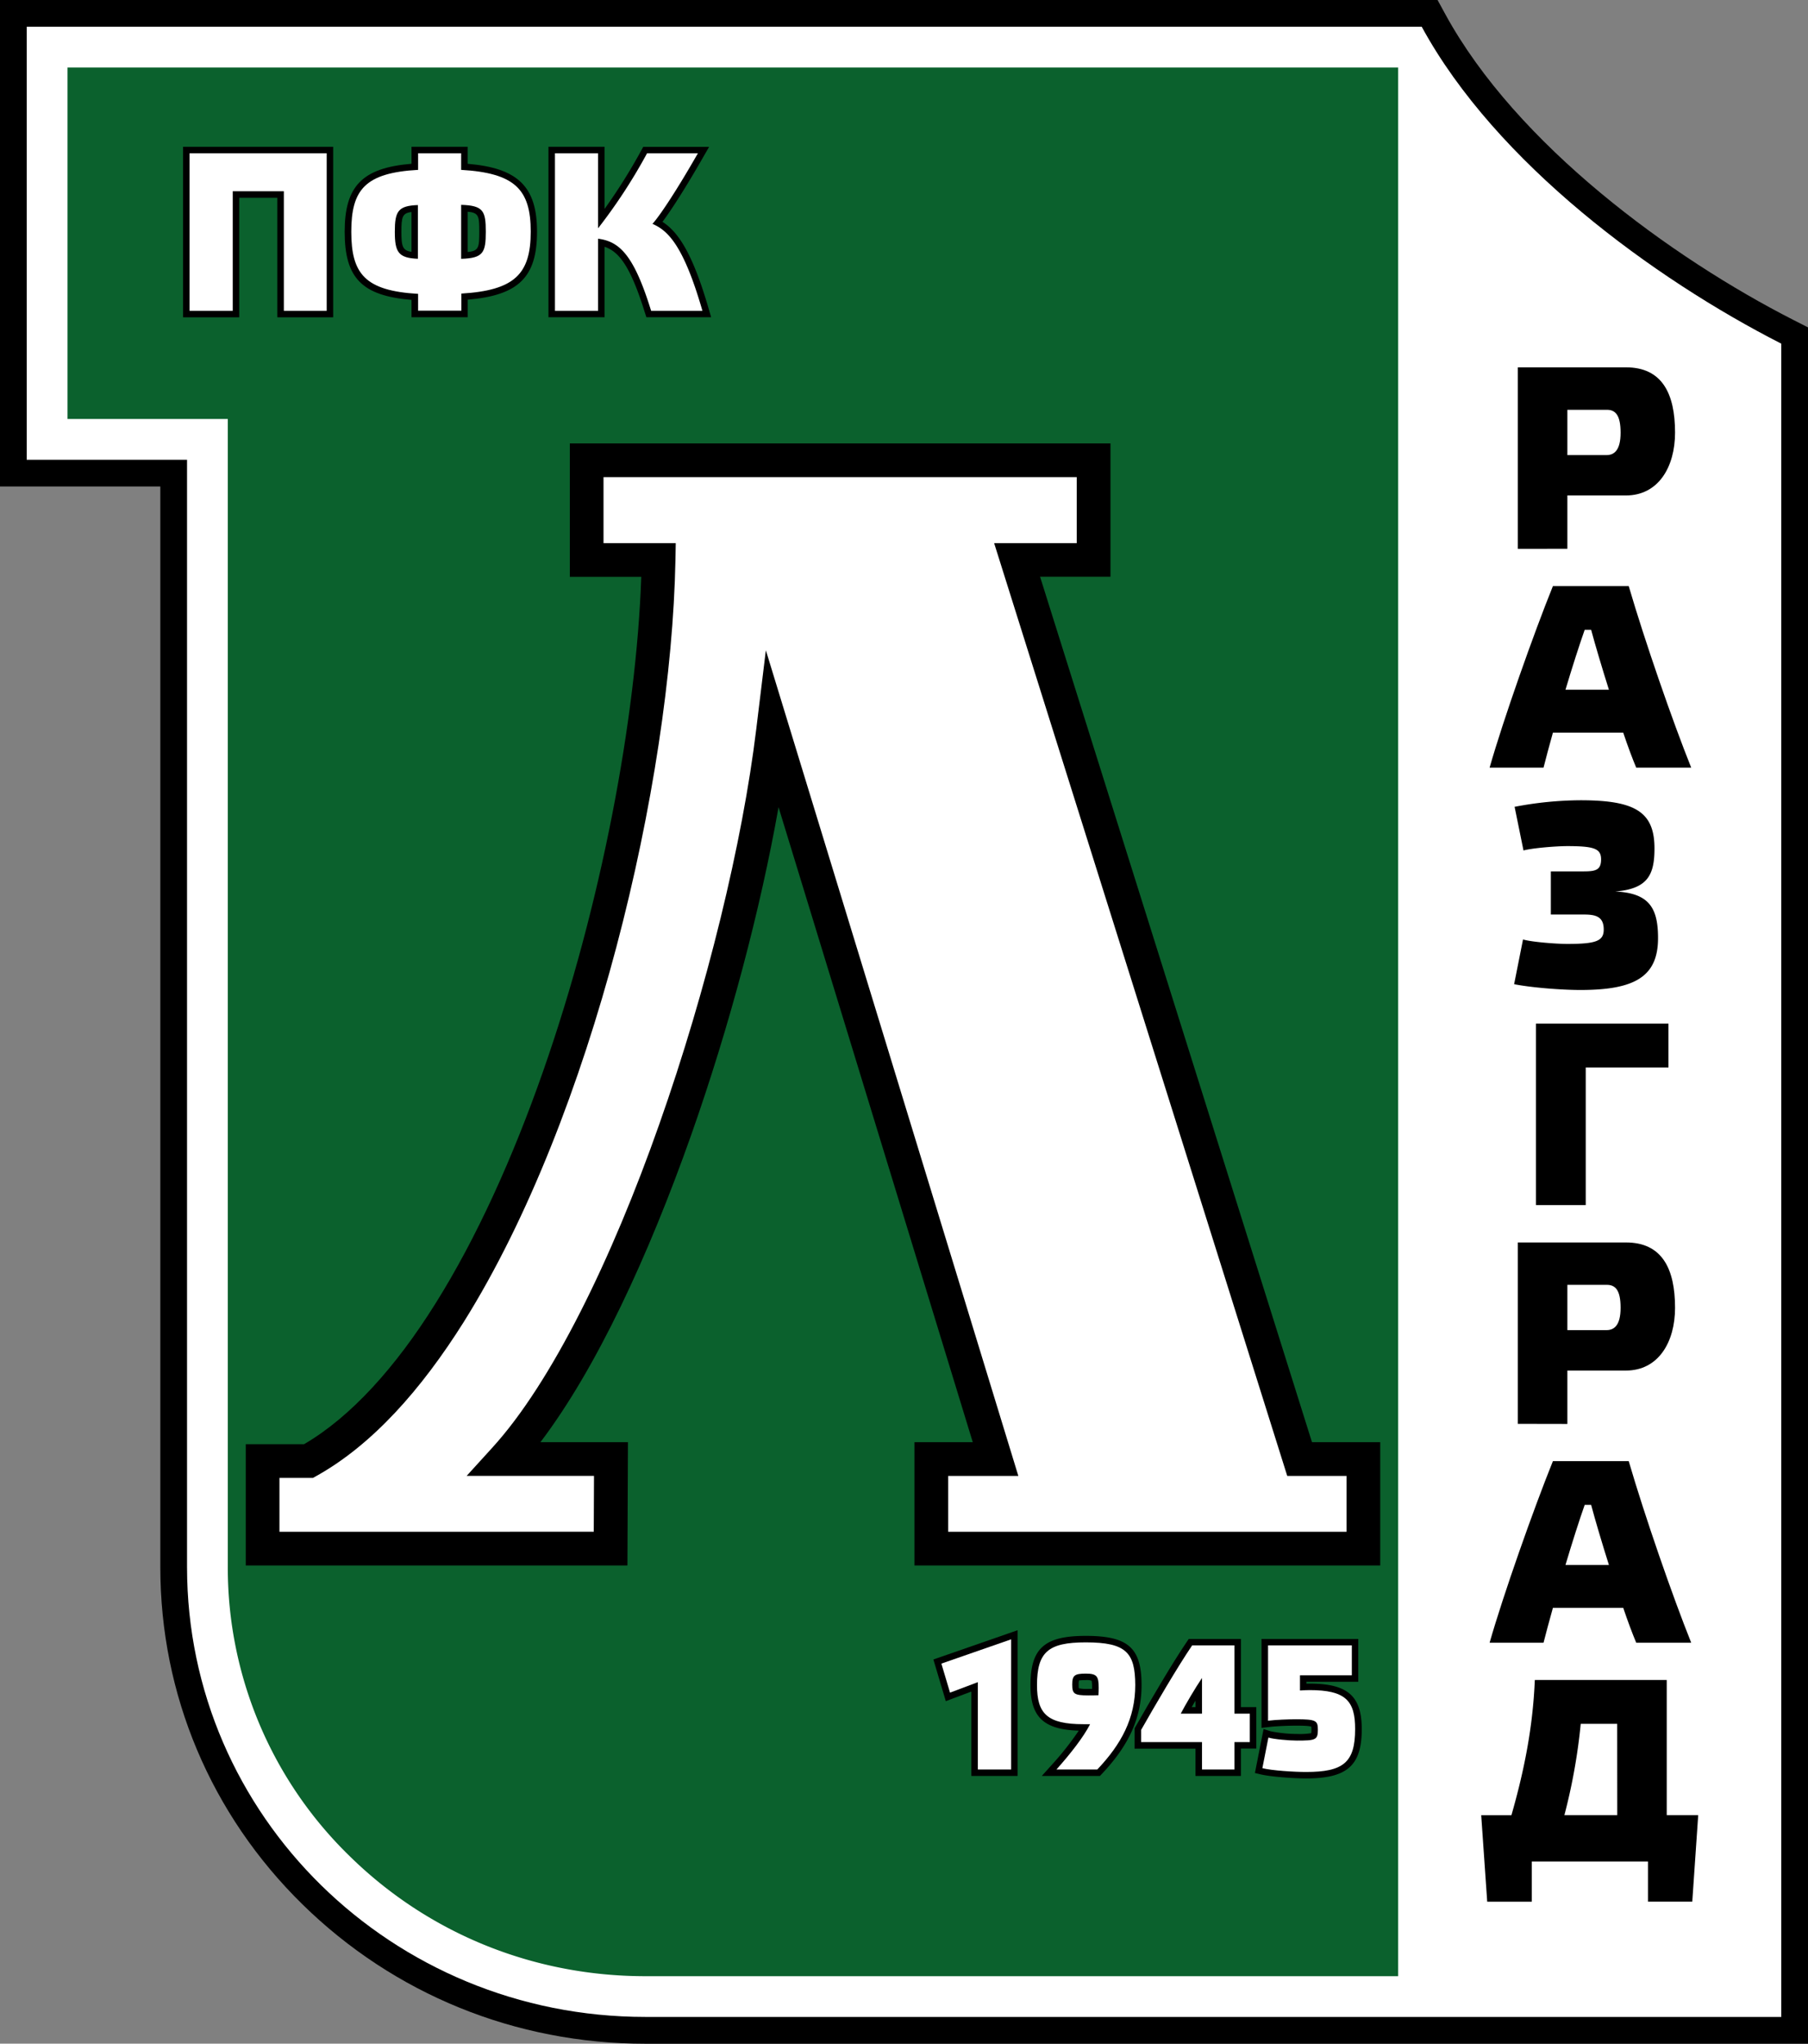
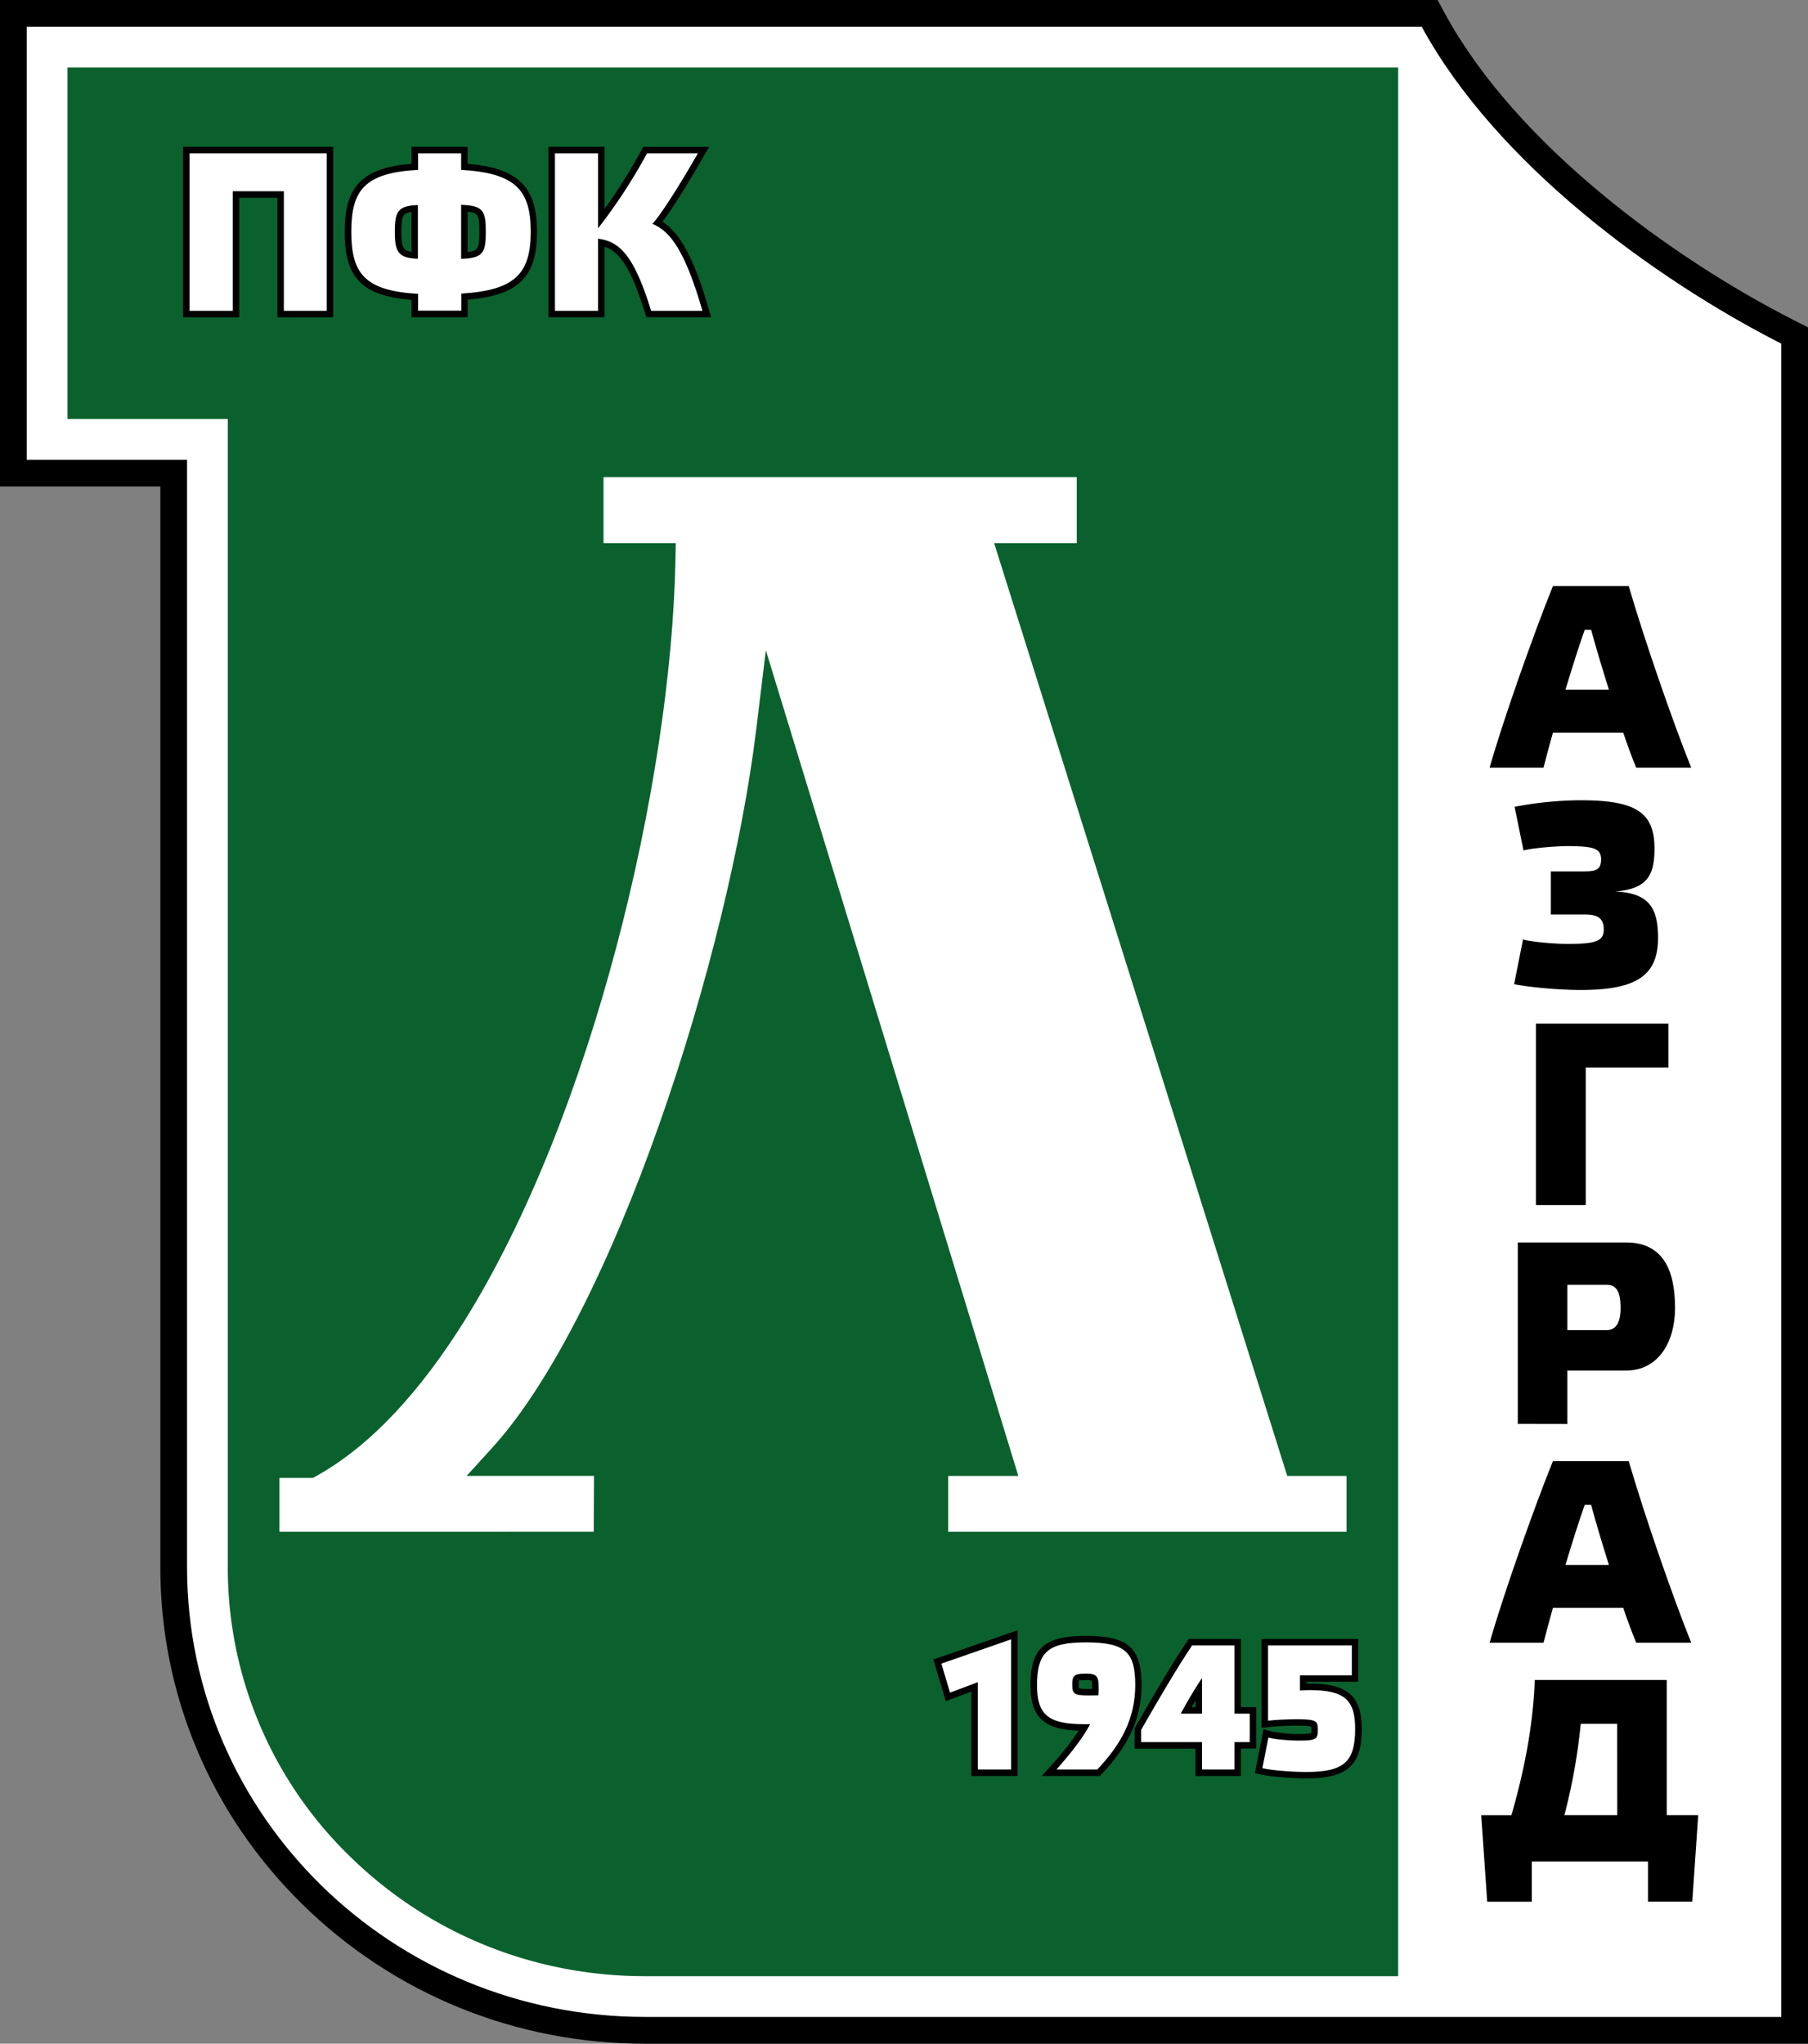
<svg xmlns="http://www.w3.org/2000/svg" viewBox="0 0 752.42 850.39">
  <rect x="0" y="0" width="752.42" height="850.39" fill="#808080" stroke="none" />
  <defs>
    <style>.cls-1{fill:#fff;}.cls-2{fill:#0b612d;}</style>
  </defs>
  <title>ludogorez_rasgrad</title>
  <g id="Ebene_2" data-name="Ebene 2">
    <g id="Layer_1" data-name="Layer 1">
      <path d="M598.26,0H0V202.44H66.72V652.13c0,53,21,102.87,59.15,140.3s88.76,58,142.67,58H752.42V136.23l-6.07-3.09C695.8,107.37,631.18,60.39,601.42,5.8L598.26,0Z" />
      <path class="cls-1" d="M591.66,11.12C622.64,68,688.34,116,741.3,143V839.27H268.54c-105.41,0-190.7-83.7-190.7-187.15V191.32H11.12V11.12H591.66" />
      <path class="cls-2" d="M28.09,28.08V174.35H94.8V652.13a167.35,167.35,0,0,0,50.74,120.26c32.8,32.19,76.49,49.93,123,49.93H581.86V28.08Z" />
-       <path d="M631.64,228.37V152.85h45c15,0,20.45,10.81,20.45,27.17,0,14.31-6.94,26.15-20.45,26.15H652.28v22.19Zm36.92-39c3.17,0,5.87-1.95,5.87-9.31s-2.17-9.54-5.73-9.54H652.28v18.84Z" />
      <path d="M677.81,243.88c6.72,22.95,18.21,56.13,26,75.54H680.93c-1.52-3.6-3.47-8.78-5.4-14.54H646.26c-1.63,5.76-2.95,10.84-3.9,14.54H619.92c5.65-19.87,18.32-55.7,26.34-75.54Zm-15.65,18.19h-2.67c-2.15,6.08-5.11,15.27-8,24.94h18.08c-3-9.53-5.74-18.74-7.4-24.94" />
      <path d="M645.4,362.6h13.29c5.12,0,7.62-.37,7.62-5,0-4.46-2.83-5.52-14.08-5.52-4.46,0-14.31.77-18.21,1.81l-3.7-18.16A148.1,148.1,0,0,1,657.73,333c22.87,0,30.8,4.88,30.8,20.06,0,11-2.81,16.82-16.37,17.91,14.3.61,17.85,7,17.85,19.4,0,16-9.64,21.58-32.28,21.58-8,0-20.48-1-27.61-2.41l3.7-18.61c3.76,1.09,13.95,1.85,18.41,1.85,12,0,15.18-1.19,15.18-6,0-5.27-3.18-6.23-8.12-6.23H645.4V362.6Z" />
      <polygon points="639.19 501.46 639.19 425.94 694.35 425.94 694.35 444.18 659.92 444.18 659.92 501.46 639.19 501.46" />
      <path d="M631.64,592.48V517h45c15,0,20.45,10.84,20.45,27.21,0,14.28-6.94,26.1-20.45,26.1H652.28v22.21Zm36.92-39c3.17,0,5.87-1.95,5.87-9.3s-2.17-9.54-5.73-9.54H652.28v18.84Z" />
      <path d="M677.81,608c6.72,23,18.21,56.14,26,75.55H680.93c-1.52-3.6-3.47-8.78-5.4-14.49H646.26c-1.63,5.71-2.95,10.86-3.9,14.49H619.92c5.65-19.83,18.32-55.7,26.34-75.55Zm-15.65,18.2h-2.67c-2.15,6.07-5.11,15.31-8,25h18.08c-3-9.5-5.74-18.75-7.4-25" />
      <path d="M693.63,755.3h13.1l-2.47,36H685.82V774.59H637.48v16.73H618.92l-2.5-36H629c5-17.45,8.91-35.9,9.73-56.26h54.9Zm-20.62-38H657.84a241.93,241.93,0,0,1-6.8,38h22Z" />
-       <path d="M380.57,651.41V600.12h24.26L324,335.88c-7.51,42.4-20.33,91-36.41,136.56h0c-17.78,50.27-39.28,96.78-62.69,127.68h36.43l-.22,51.29H102.27V600.95h24.27c19.37-11.29,38-31.85,54.64-58.46h0c17.14-27.3,32.29-60.85,44.85-96.76h0c24.17-69,38.79-146.72,40.84-205.7H237.14V184.51h225V240h-29.3L546,600.12h28.4v51.29H380.57Z" />
      <path class="cls-1" d="M394.59,637.39H560.37V614.15H535.7L413.72,226H448.1V198.54H251.16V226h30.06l-.13,7.14c-1.79,92.58-34.49,231.25-88,316.8h0c-17.91,28.5-38.19,51.23-61.24,64.14h0l-1.59.89H116.3v22.41H247.1l.1-23.24h-53l10.66-11.72c24.77-27.16,49.79-78.53,69.52-134.65h0c19.81-56.14,34.64-117.23,40.34-164.33h0l4-32.85L423.79,614.15H394.6v23.24Z" />
      <polygon points="390.88 689.69 388.44 690.53 389.18 693.02 392.78 705.1 393.61 707.88 396.32 706.85 404.24 703.88 404.24 736.3 404.24 739 406.94 739 420.8 739 423.5 739 423.5 736.3 423.5 682.15 423.5 678.35 419.92 679.6 390.88 689.69" />
      <path d="M451.85,680.71c-17.19,0-23,5.18-23,20.52,0,13.24,5.49,18.5,20.1,18.91a125.74,125.74,0,0,1-11.35,14.36L433.55,739h24.19l.8-.84c11.43-12.08,16.53-23.5,16.53-37C475.07,685.66,469.43,680.71,451.85,680.71Zm-2.94,20.21a4.43,4.43,0,0,1,.16-1.66s0,0,0,0a22.94,22.94,0,0,1,2.73-.14,6,6,0,0,1,2.49.26,13.27,13.27,0,0,1,.19,2.94v.46h-1.58a15.41,15.41,0,0,1-3.93-.28A8.53,8.53,0,0,1,448.91,700.92Z" />
      <path d="M522.82,724.92V710.37h-6.4V682H494.71l-.81,1.18c-5.76,8.45-15.12,24.35-21.38,35.39l-.35.62v8.46h25.34V739h18.91V727.61h6.4v-2.7Zm-26.88-14.55c.5-.87,1-1.79,1.58-2.72v2.72Z" />
      <path d="M545,700.57l-1.32,0v-.76h21.58V682H525V719l3-.36c3.07-.37,8.18-.57,11.43-.57,1.32,0,5.2,0,6.27.41a8.44,8.44,0,0,1,.07,1.37,7.22,7.22,0,0,1-.09,1.35,30.25,30.25,0,0,1-5.95.33,57,57,0,0,1-11-1.14l-2.88-.91-.59,3-2.51,12.74-.5,2.55,2.52.6c4.28,1,13.82,1.66,18.79,1.66,17.09,0,23.15-5.37,23.15-20.52C566.7,705.7,560.81,700.57,545,700.57Z" />
      <polygon points="78.89 61.08 76.19 61.08 76.19 63.78 76.19 129.33 76.19 132.03 78.89 132.03 96.85 132.03 99.55 132.03 99.55 129.33 99.55 82.29 115.42 82.29 115.42 129.33 115.42 132.03 118.13 132.03 135.95 132.03 138.65 132.03 138.65 129.33 138.65 63.78 138.65 61.08 135.95 61.08 78.89 61.08" />
      <path d="M194.61,68.16V61.08H171.26v7.07c-20.48,1.68-27.82,9.3-27.82,28.28,0,19.22,7.09,26.62,27.82,28.36V132h23.36v-7.3c21.25-1.79,28.87-9.4,28.87-28.3C223.49,77.75,215.61,69.91,194.61,68.16Zm0,36.69V88.09c4.69.43,4.85,1.88,4.85,8.34S199.31,104.44,194.61,104.86ZM171.25,88.22v16.56c-3.71-.53-4.2-2.21-4.2-8.34S167.42,88.67,171.25,88.22Z" />
      <path d="M275.69,92.31c3.39-4.51,9.19-13.36,17.1-27.19l2.31-4H267.67l-.76,1.42A237.85,237.85,0,0,1,251.6,86.94V61.08H228.25V132H251.6V102.69c6,2,10.83,8.18,16.79,27.44L269,132h26.94l-1-3.45C288.25,105.43,282.26,96.51,275.69,92.31Z" />
      <path class="cls-1" d="M271.53,93.15c2.54-2.74,9.24-12.45,18.91-29.37H269.28A224.8,224.8,0,0,1,248.89,95V63.78H230.95v65.55h17.94v-30c8.95,1.13,14.92,6.83,22.08,30h21.35C284.33,101.6,277.74,95.87,271.53,93.15Z" />
      <polygon class="cls-1" points="395.37 704.33 406.94 699.97 406.94 736.3 420.8 736.3 420.8 682.15 391.76 692.25 395.37 704.33" />
      <polygon class="cls-1" points="78.89 129.33 96.85 129.33 96.85 79.58 118.13 79.58 118.13 129.33 135.95 129.33 135.95 63.78 78.89 63.78 78.89 129.33" />
      <path class="cls-1" d="M191.91,70.68v-6.9H174v6.9c-22,1.24-27.81,8.17-27.81,25.76S152,121,174,122.28v7h18v-7.12c22.2-1.33,28.87-8.18,28.87-25.78S214.21,72,191.91,70.68Zm-18,37c-8.18-.32-9.6-2.8-9.6-11.26s1.32-10.81,9.6-11.09Zm18,0V85.24c9.25.28,10.26,2.53,10.26,11.19S201.15,107.44,191.91,107.7Z" />
      <path class="cls-1" d="M451.85,683.41c-15.58,0-20.29,4-20.29,17.82,0,11.85,4.26,16.23,19.3,16.23h2.8c-2.8,5.45-8.21,12.34-14,18.84h17c9.93-10.49,15.79-21.19,15.79-35.18C472.37,687.79,468.81,683.41,451.85,683.41Zm5.28,22c-1.51.07-2.93.07-4.18.07-6,0-6.73-.67-6.73-4.59,0-3.72,1-4.48,5.64-4.48s5.37,1.12,5.37,5.9C457.22,703.33,457.22,704.43,457.13,705.44Z" />
      <path class="cls-1" d="M545,703.27c-1.17,0-2.59.07-4,.16v-6.3h21.58V684.66H527.71V716c3.23-.39,8.51-.59,11.74-.59,8.37,0,9,.59,9,4.48,0,4.16-1.16,4.39-8.74,4.39-3,0-9.54-.53-11.85-1.26l-2.51,12.74c4,1,13.33,1.58,18.16,1.58,15.47,0,20.44-3.89,20.44-17.81C564,707.66,559.92,703.27,545,703.27Z" />
      <path class="cls-1" d="M513.72,684.66H496.14c-5.92,8.67-15.48,25-21.26,35.2v5.05h25.35V736.3h13.49V724.92h6.4V713.07h-6.4V684.66Zm-13.49,28.41h-8.85c2-3.8,5.89-10.46,8.85-14.85Z" />
    </g>
  </g>
</svg>